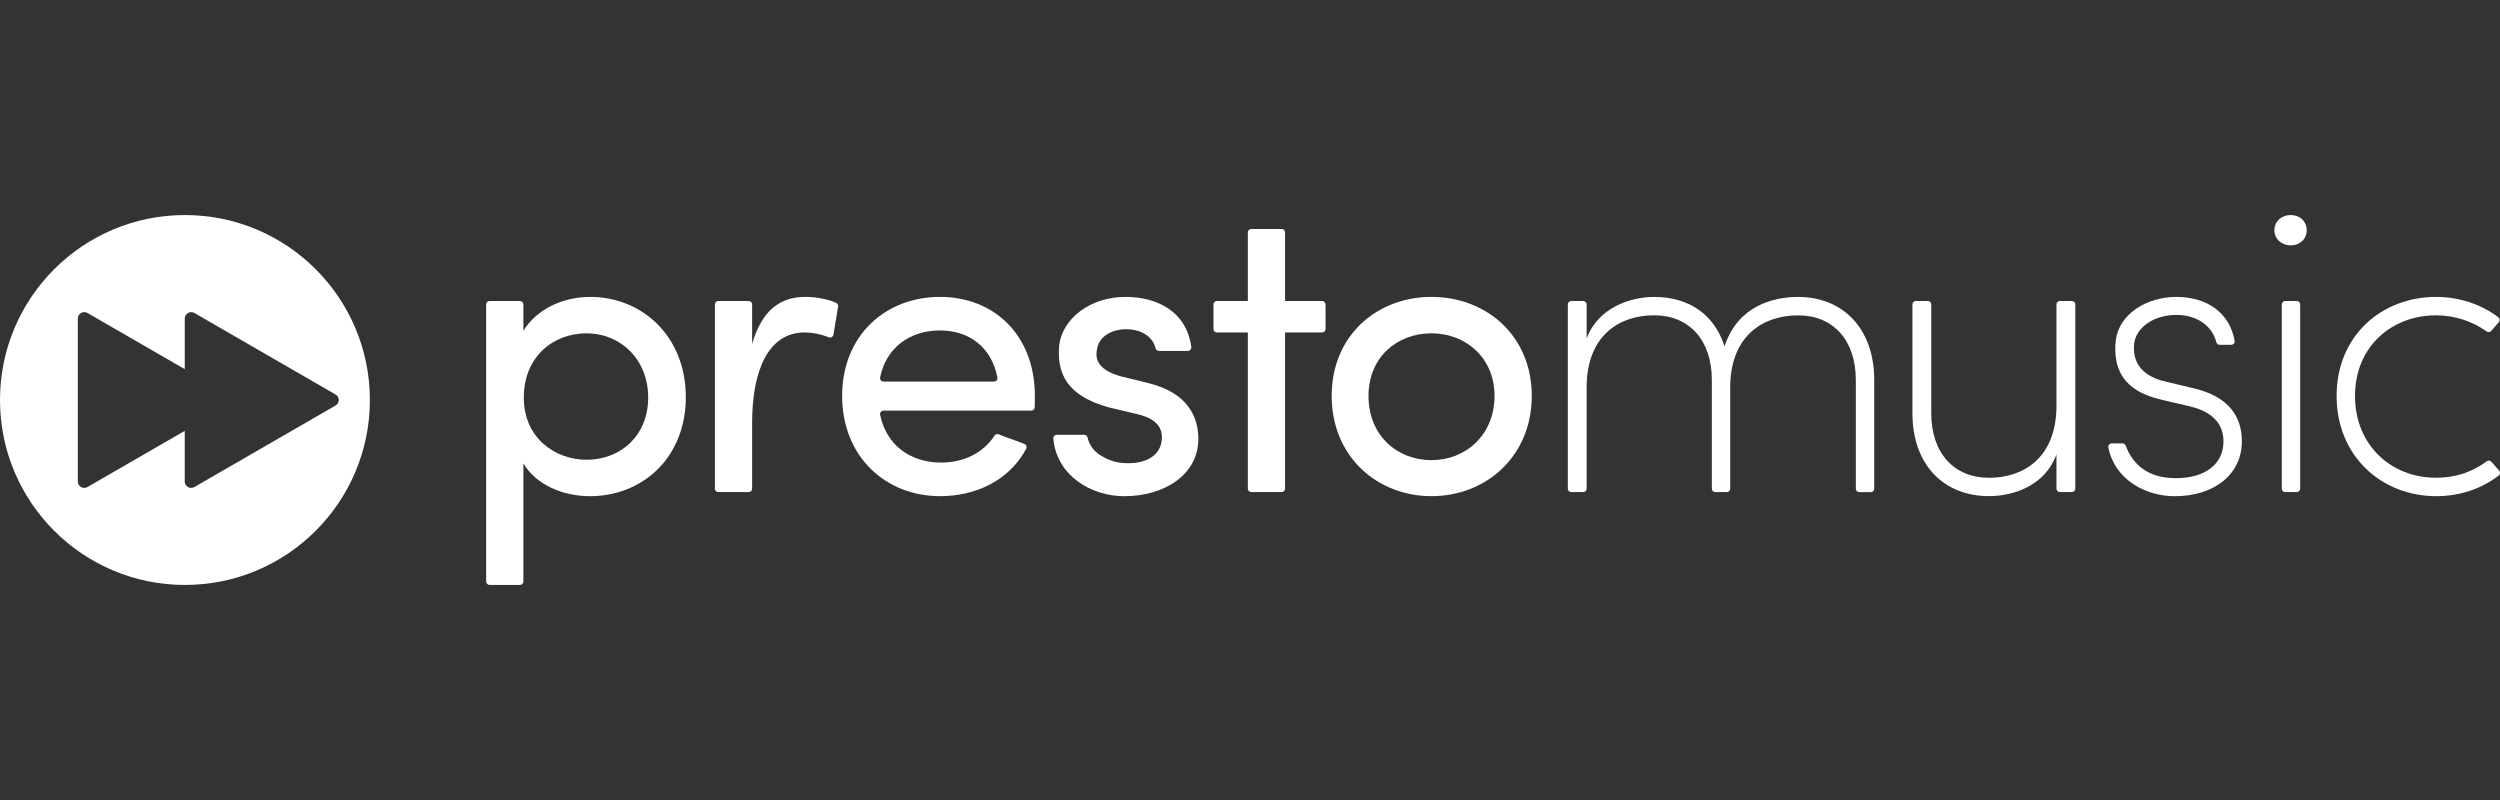
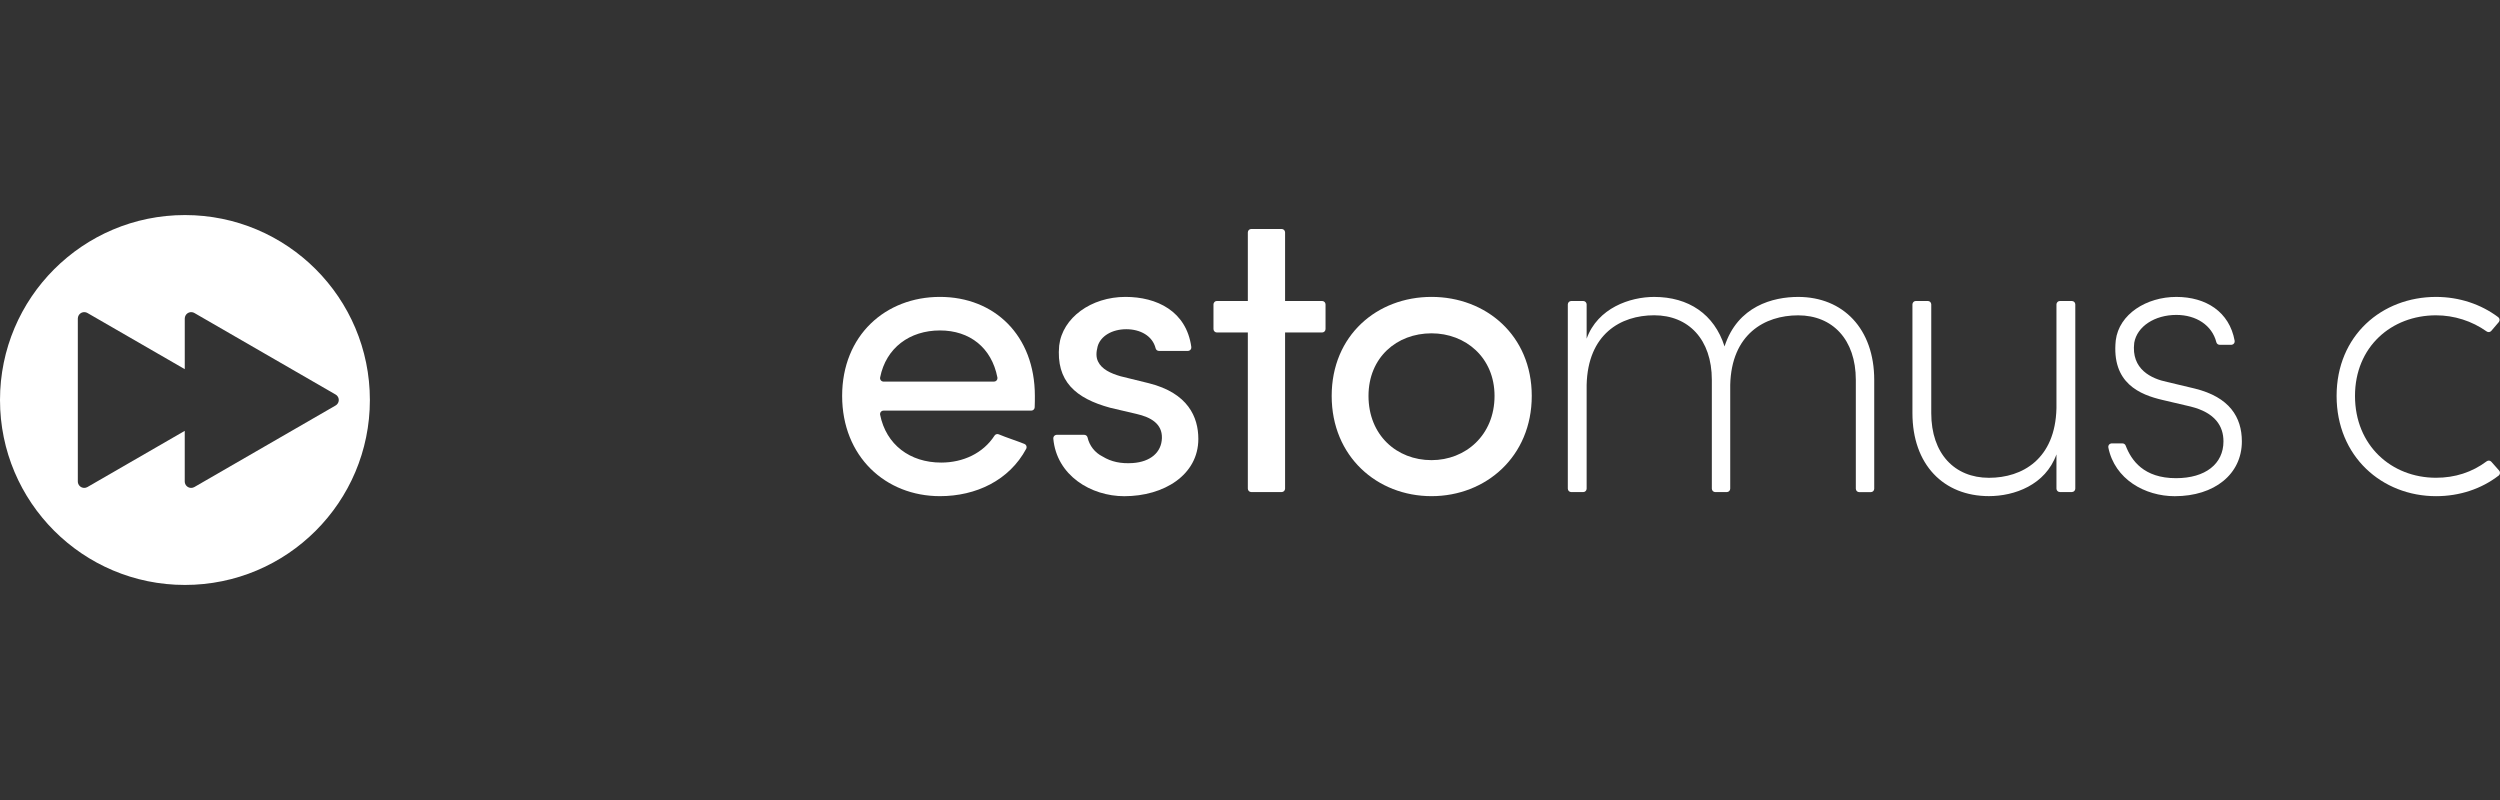
<svg xmlns="http://www.w3.org/2000/svg" version="1.1" id="logos" x="0px" y="0px" viewBox="0 0 125 40" enable-background="new 0 0 125 40" xml:space="preserve">
  <rect x="0" y="0" width="125" height="40" fill="#333333" stroke="none" />
  <g>
    <g>
      <path fill="#FFFFFF" d="M46.997,14.845c-2.721,0-4.89,1.923-4.89,4.951s2.169,5.012,4.89,5.012c1.8,0,3.465-0.786,4.314-2.37    c0.003-0.005,0.005-0.01,0.007-0.016c0.036-0.087-0.006-0.188-0.093-0.224c-0.422-0.17-0.883-0.311-1.289-0.482    c-0.077-0.032-0.165-0.004-0.21,0.065c-0.568,0.881-1.571,1.348-2.666,1.348c-1.566,0-2.755-0.899-3.054-2.391    c-0.003-0.012-0.004-0.024-0.004-0.036c0-0.095,0.077-0.171,0.172-0.171h7.391c0.09-0.001,0.164-0.072,0.169-0.162    c0.009-0.189,0.009-0.401,0.009-0.574C51.743,16.768,49.718,14.845,46.997,14.845z M49.702,19.08h-5.528    c-0.012,0-0.024-0.001-0.036-0.004c-0.093-0.02-0.152-0.111-0.132-0.203c0.296-1.489,1.486-2.351,2.993-2.351    c1.488,0,2.582,0.862,2.871,2.352c0.002,0.011,0.003,0.023,0.003,0.034C49.873,19.003,49.796,19.08,49.702,19.08z" />
-       <path fill="#FFFFFF" d="M29.504,14.845c-1.35,0-2.68,0.614-3.335,1.698v-1.322c0-0.095-0.077-0.171-0.171-0.171h-1.519    c-0.095,0-0.171,0.077-0.171,0.171v13.854c0,0.095,0.077,0.171,0.171,0.171h1.519c0.095,0,0.171-0.077,0.171-0.171v-5.903    c0.655,1.084,1.985,1.637,3.335,1.637c2.619,0,4.787-1.923,4.787-4.951C34.292,16.83,32.123,14.845,29.504,14.845z M29.32,22.988    c-1.535,0-3.13-1.064-3.13-3.11c0-2.024,1.452-3.211,3.13-3.211c1.719,0,3.089,1.308,3.089,3.211    C32.409,21.781,31.039,22.988,29.32,22.988z" />
-       <path fill="#FFFFFF" d="M41.813,15.148c-0.322-0.161-0.95-0.304-1.547-0.304c-1.247,0-2.169,0.657-2.66,2.354v-1.977    c0-0.095-0.077-0.171-0.171-0.171h-1.519c-0.095,0-0.171,0.077-0.171,0.171v9.212c0,0.095,0.077,0.171,0.171,0.171h1.519    c0.001,0,0.001,0,0.002,0c0.095-0.001,0.17-0.078,0.17-0.173v-3.306c0-2.537,0.778-4.501,2.619-4.501    c0.417,0.003,0.829,0.085,1.215,0.241c0.011,0.004,0.023,0.008,0.035,0.01c0.093,0.016,0.182-0.047,0.197-0.141l0.232-1.405    C41.916,15.255,41.879,15.182,41.813,15.148z" />
      <path fill="#FFFFFF" d="M9.247,10.753C4.14,10.753,0,14.894,0,20c0,5.106,4.14,9.247,9.247,9.247c5.106,0,9.247-4.14,9.247-9.247    C18.493,14.894,14.355,10.753,9.247,10.753z M16.899,19.846c0.086,0.155,0.028,0.347-0.127,0.433l-7.054,4.073    c-0.049,0.028-0.104,0.043-0.16,0.043c-0.177,0-0.321-0.144-0.321-0.321v-2.531l-4.865,2.809c-0.049,0.028-0.104,0.043-0.16,0.043    c-0.177,0-0.321-0.144-0.321-0.321v-8.146c0-0.056,0.015-0.112,0.043-0.16c0.089-0.154,0.285-0.206,0.439-0.118l4.865,2.808v-2.53    c0-0.056,0.015-0.112,0.043-0.16c0.089-0.154,0.285-0.206,0.439-0.118l7.054,4.073C16.827,19.749,16.87,19.793,16.899,19.846z" />
      <path fill="#FFFFFF" d="M57.441,19.161l-1.413-0.348c-0.491-0.143-0.941-0.348-1.125-0.736c-0.102-0.205-0.102-0.45-0.021-0.757    c0.143-0.512,0.716-0.859,1.432-0.859c0.691,0,1.311,0.324,1.468,0.957c0.02,0.076,0.088,0.128,0.166,0.128h1.446    c0.009,0,0.018-0.001,0.027-0.002c0.094-0.014,0.158-0.101,0.145-0.194c-0.247-1.799-1.732-2.505-3.293-2.505    c-1.718,0-3.151,1.044-3.314,2.435c-0.164,1.78,0.818,2.639,2.557,3.11l1.311,0.307c0.716,0.164,1.289,0.491,1.269,1.207    c-0.021,0.716-0.573,1.187-1.453,1.248c-0.591,0.041-1.081-0.061-1.509-0.324c-0.003-0.002-0.006-0.004-0.01-0.005    c-0.38-0.19-0.654-0.54-0.747-0.954c-0.02-0.076-0.088-0.128-0.166-0.128h-1.375c-0.006,0-0.012,0-0.018,0.001    c-0.094,0.01-0.162,0.094-0.153,0.188c0.167,1.846,1.886,2.88,3.549,2.88c1.985,0,3.703-1.064,3.703-2.864    C59.917,20.859,59.405,19.652,57.441,19.161z" />
      <path fill="#FFFFFF" d="M109.739,19.428l-1.37-0.327c-0.798-0.164-1.821-0.634-1.657-1.964c0.143-0.818,1.023-1.391,2.107-1.391    c0.993,0,1.783,0.519,1.997,1.362c0.018,0.077,0.087,0.132,0.167,0.132h0.584c0.01,0,0.02-0.001,0.03-0.003    c0.093-0.018,0.153-0.109,0.135-0.201c-0.262-1.442-1.429-2.19-2.916-2.19c-1.493,0-2.864,0.86-3.028,2.169    c-0.223,2.149,1.209,2.721,2.354,2.987l1.394,0.327c1.228,0.307,1.637,0.982,1.637,1.739c0,1.125-0.9,1.841-2.373,1.841    c-1.618,0-2.232-0.89-2.517-1.629c-0.025-0.066-0.089-0.11-0.16-0.11h-0.538c-0.012,0-0.024,0.001-0.036,0.004    c-0.093,0.019-0.152,0.11-0.132,0.203c0.319,1.586,1.83,2.433,3.321,2.433c1.985,0,3.355-1.103,3.355-2.74    C112.093,20.86,111.477,19.856,109.739,19.428z" />
-       <path fill="#FFFFFF" d="M114.838,15.05h-0.578c-0.095,0-0.171,0.077-0.171,0.171v9.212c0,0.095,0.077,0.171,0.171,0.171h0.578    c0.095,0,0.171-0.077,0.171-0.171v-9.212h0C115.009,15.126,114.932,15.05,114.838,15.05z" />
-       <path fill="#FFFFFF" d="M114.538,10.753c-0.47,0-0.818,0.327-0.818,0.757c0,0.43,0.348,0.757,0.818,0.757s0.798-0.328,0.798-0.757    C115.336,11.081,115.009,10.753,114.538,10.753z" />
      <path fill="#FFFFFF" d="M124.957,23.528l-0.39-0.44c-0.059-0.067-0.16-0.077-0.231-0.024c-0.731,0.549-1.587,0.824-2.535,0.824    c-2.23,0-4.051-1.616-4.051-4.092c0-2.455,1.821-4.03,4.051-4.03c0.908,0.001,1.793,0.282,2.533,0.807    c0.072,0.052,0.172,0.04,0.23-0.028l0.374-0.438c0.002-0.003,0.005-0.006,0.007-0.008c0.057-0.076,0.042-0.183-0.034-0.24    c-0.859-0.646-1.948-1.013-3.11-1.013c-2.7,0-4.971,1.922-4.971,4.951c0,3.029,2.273,5.012,4.973,5.012    c1.182,0,2.272-0.367,3.131-1.031c0.003-0.002,0.006-0.005,0.009-0.007C125.013,23.707,125.02,23.599,124.957,23.528z" />
      <path fill="#FFFFFF" d="M71.576,14.845c-2.723,0-4.992,1.923-4.992,4.951c0,3.029,2.271,5.012,4.992,5.012    s5.012-1.985,5.012-5.012S74.299,14.845,71.576,14.845z M71.576,23.007c-1.738,0-3.151-1.247-3.151-3.211    c0-1.923,1.412-3.13,3.151-3.13c1.698,0,3.151,1.207,3.151,3.13C74.727,21.76,73.274,23.008,71.576,23.007z" />
      <path fill="#FFFFFF" d="M66.108,15.05h-1.854V11.62c0-0.095-0.077-0.171-0.171-0.171h-1.52c-0.095,0-0.171,0.077-0.171,0.171    v3.429h-1.547c-0.095,0-0.171,0.077-0.171,0.171v1.233c0,0.095,0.077,0.171,0.171,0.171h1.547v7.808    c0,0.095,0.077,0.171,0.171,0.171h1.52c0.095,0,0.171-0.077,0.171-0.171v-7.808h1.852c0.095,0,0.171-0.077,0.171-0.171v-1.233    C66.277,15.127,66.201,15.051,66.108,15.05z" />
      <path fill="#FFFFFF" d="M89.908,14.846c-1.247,0-3.027,0.45-3.681,2.476c-0.512-1.616-1.801-2.476-3.519-2.476    c-1.207,0-2.824,0.553-3.376,2.087v-1.712c0-0.095-0.077-0.171-0.171-0.171h-0.599c-0.095,0-0.171,0.077-0.171,0.171v9.212    c0,0.095,0.077,0.171,0.171,0.171h0.599c0.095,0,0.171-0.077,0.171-0.171v-5.191c0.061-2.536,1.698-3.478,3.376-3.478    c1.718,0,2.884,1.207,2.884,3.232v5.437c0,0.095,0.077,0.171,0.171,0.171h0.577c0.095,0,0.171-0.077,0.171-0.171v-5.188    c0.061-2.536,1.719-3.478,3.396-3.478c1.718,0,2.884,1.207,2.884,3.232v5.437c0,0.095,0.077,0.171,0.171,0.171h0.578    c0.095,0,0.171-0.077,0.171-0.171v-5.437C93.713,16.442,92.158,14.846,89.908,14.846z" />
      <path fill="#FFFFFF" d="M103.593,15.05h-0.599c-0.095,0-0.171,0.077-0.171,0.171v5.191c-0.061,2.536-1.698,3.478-3.375,3.478    c-1.719,0-2.885-1.207-2.885-3.233v-5.437c0-0.095-0.077-0.171-0.171-0.171h-0.599c-0.095,0-0.171,0.077-0.171,0.171v5.434    c0,2.577,1.557,4.152,3.826,4.152c1.268,0,2.823-0.552,3.375-2.087v1.712c0,0.095,0.077,0.171,0.171,0.171h0.599    c0,0,0.001,0,0.001,0c0.095,0,0.171-0.077,0.171-0.171v-9.212C103.765,15.126,103.688,15.05,103.593,15.05z" />
    </g>
-     <rect x="0" y="0" fill="none" width="125" height="40" />
  </g>
</svg>